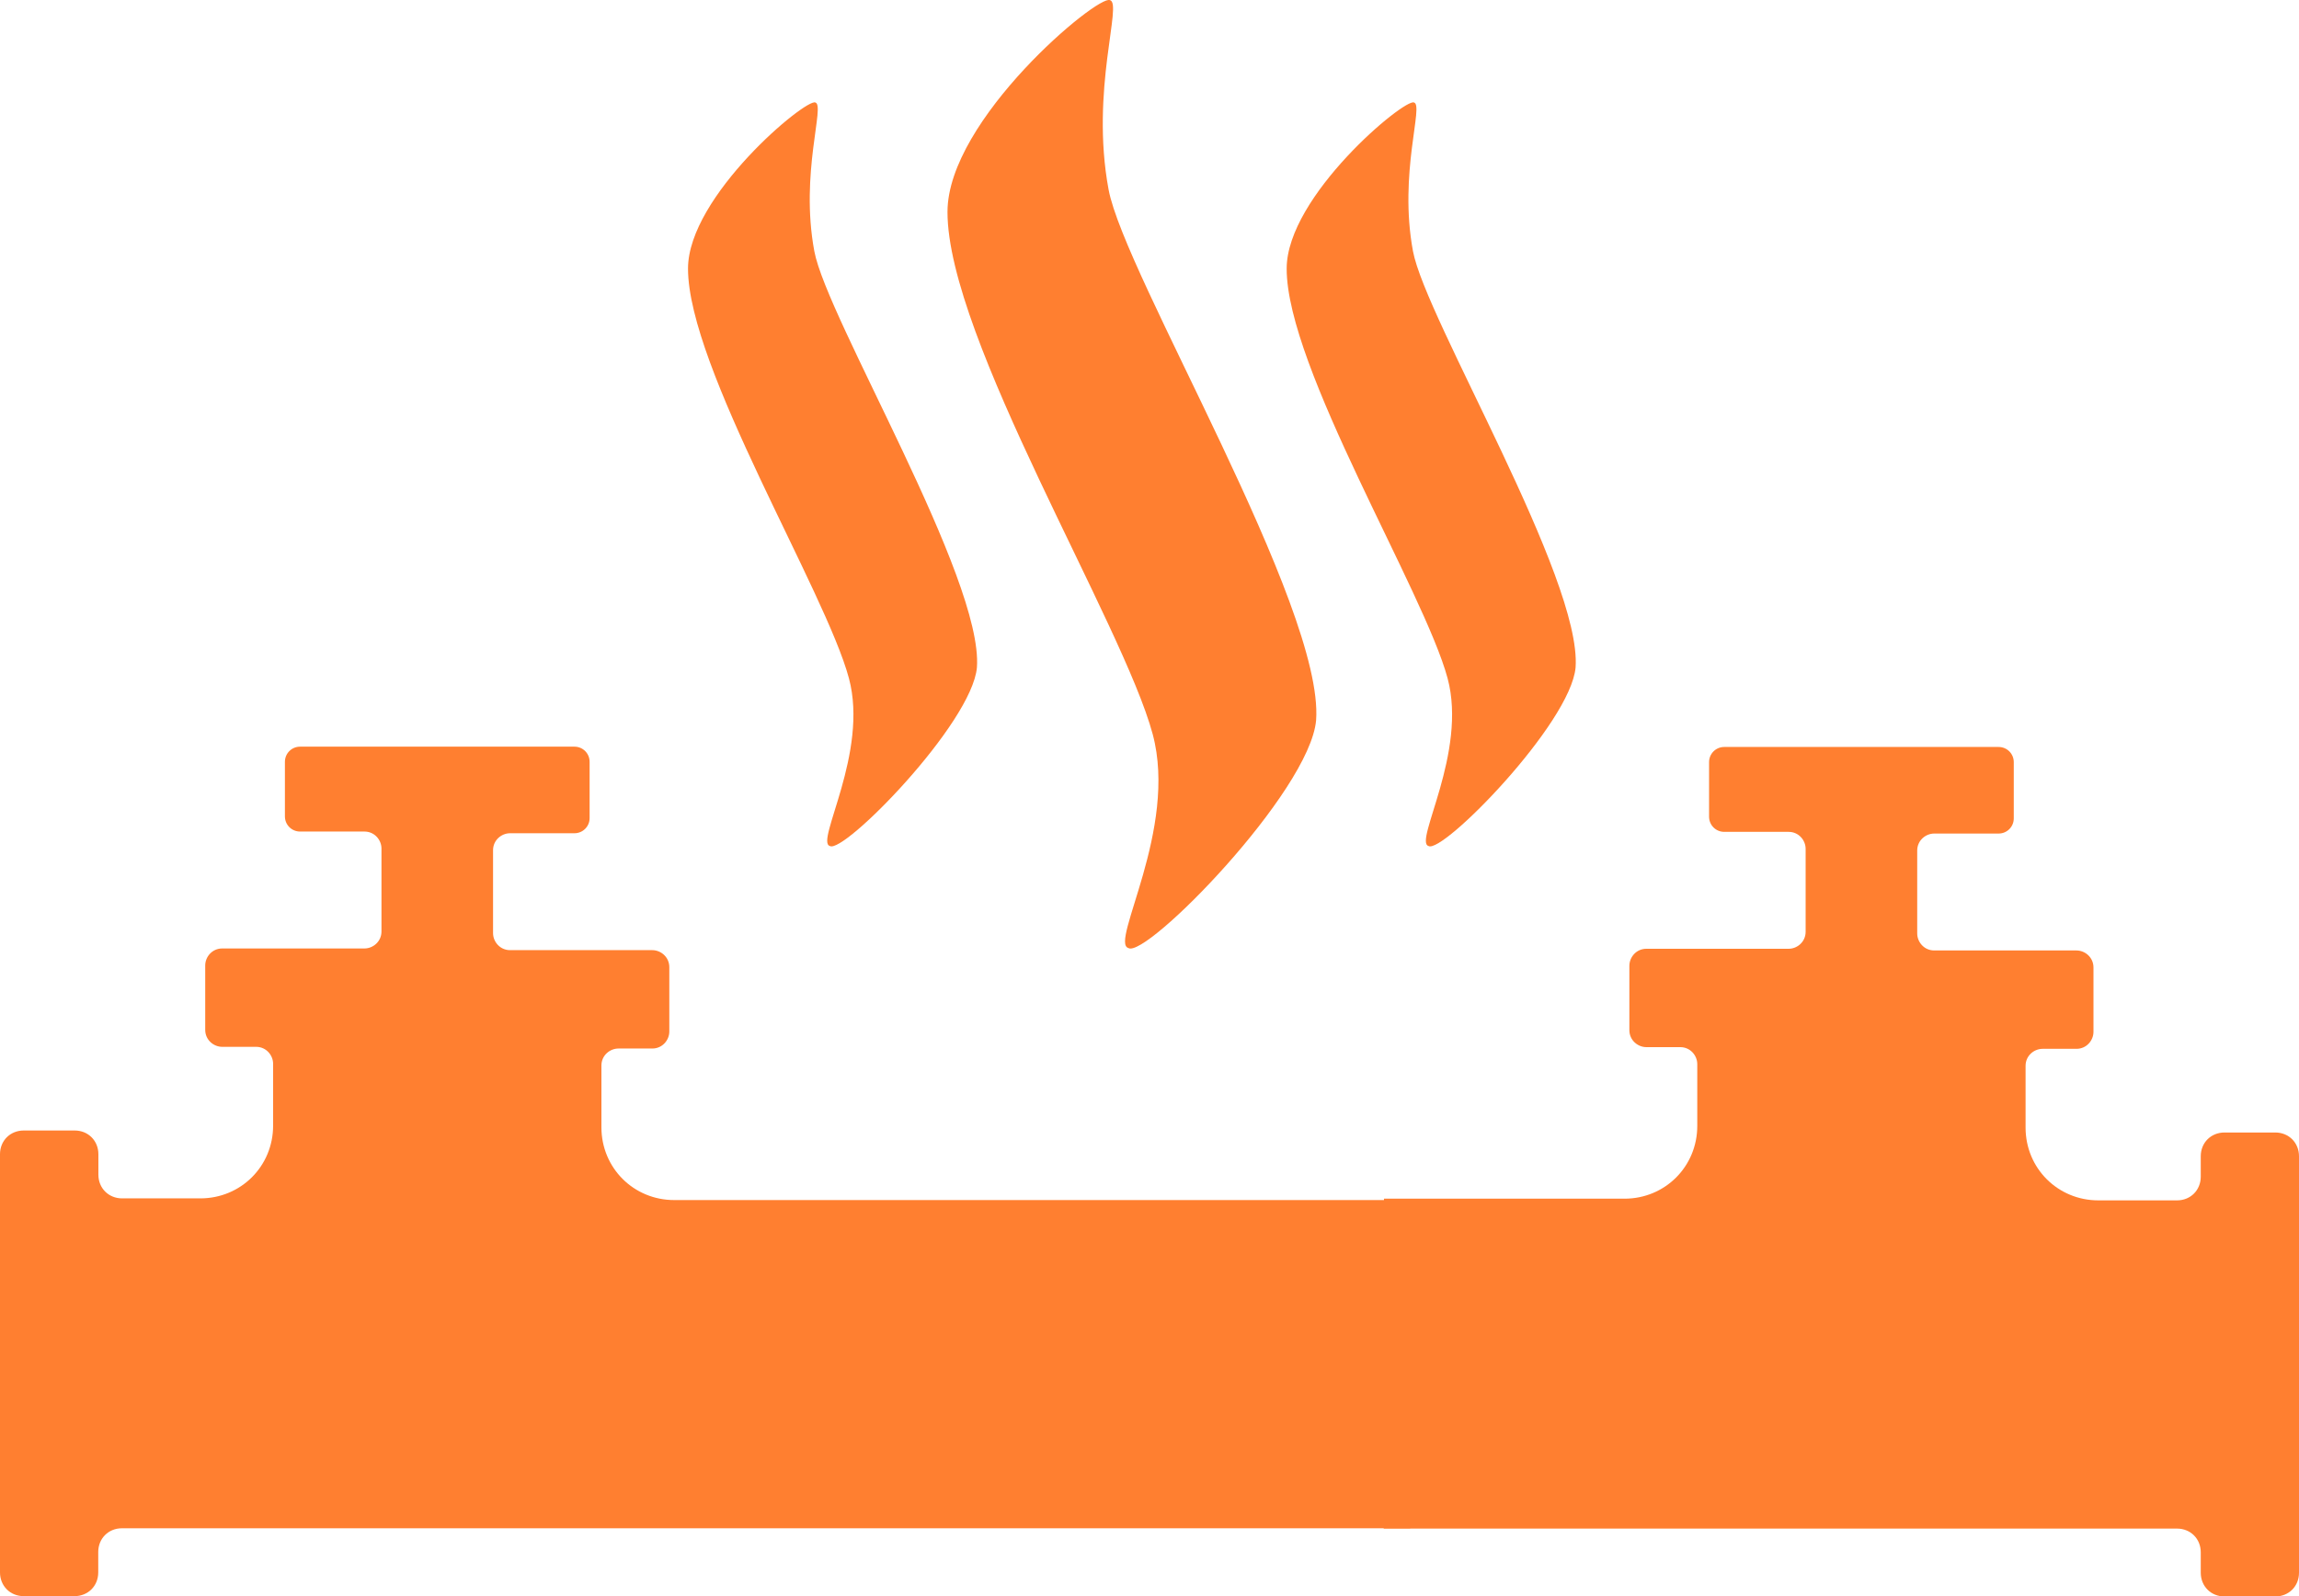
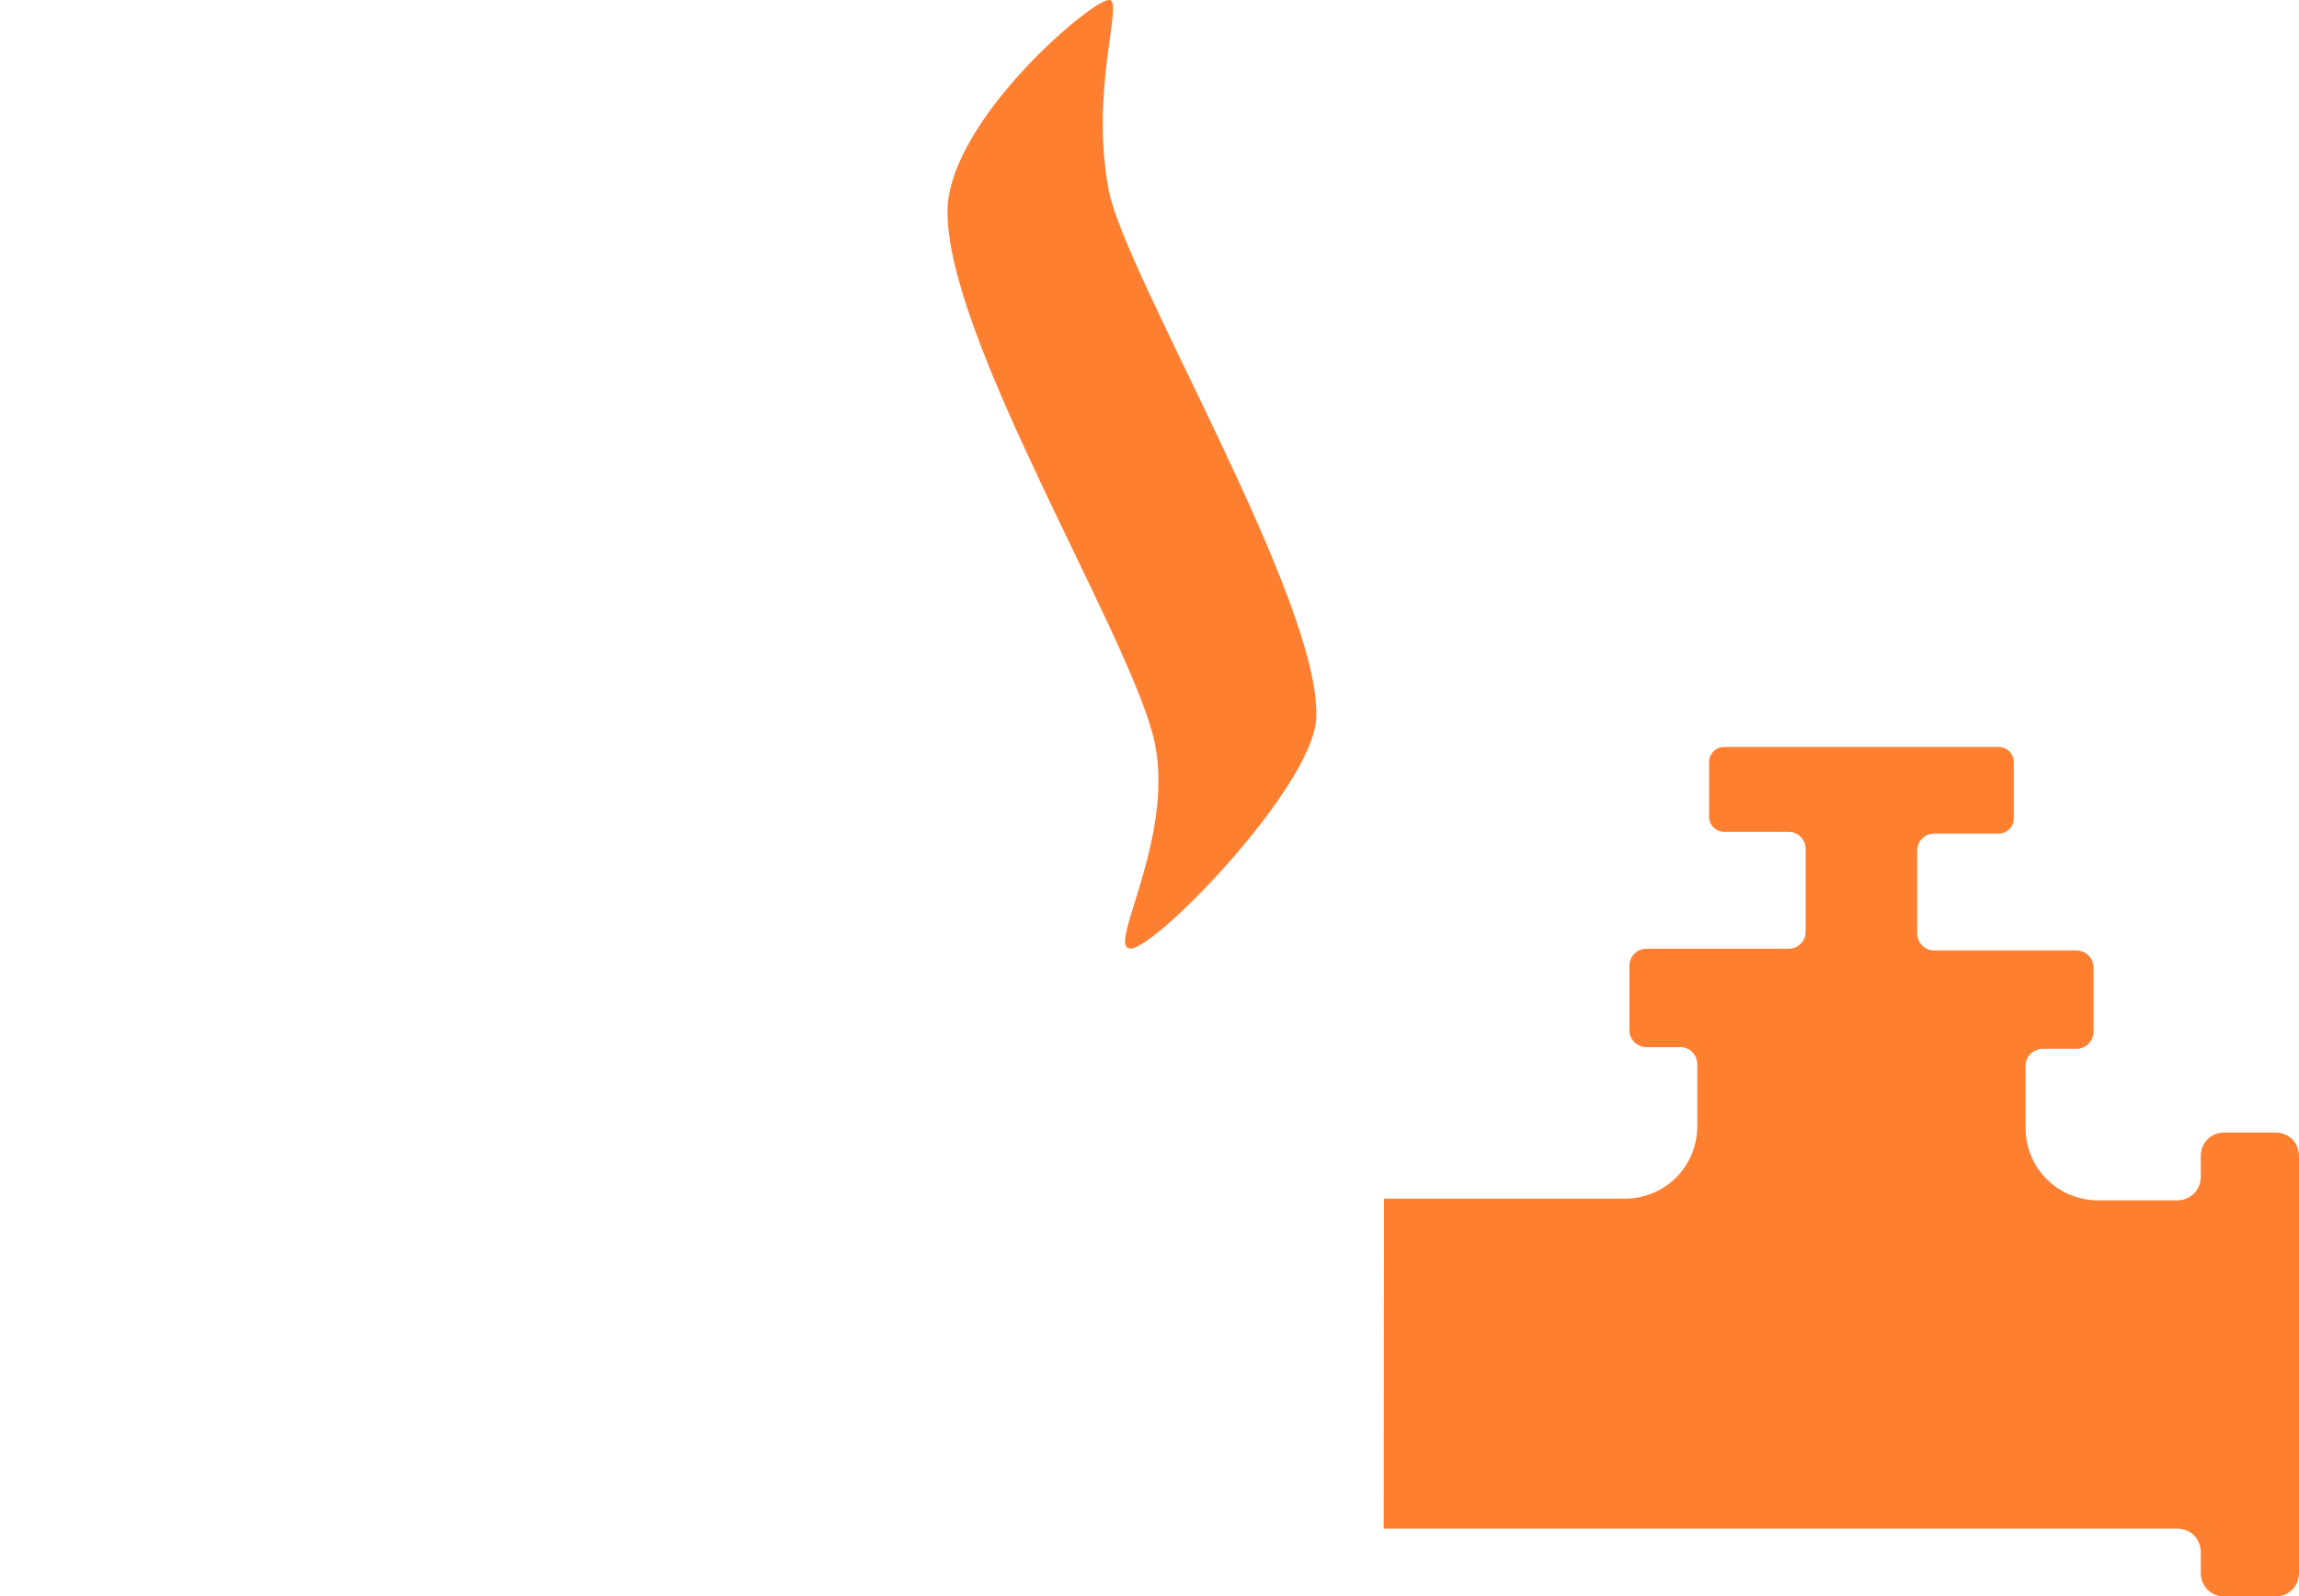
<svg xmlns="http://www.w3.org/2000/svg" viewBox="0 0 150 104.18">
  <g fill="#ff7f30">
-     <path d="m92 78.32h-48.01c-2.65 0-4.75-2.1-4.75-4.75v-4.03c0-.66.55-1.11 1.11-1.11h2.21c.66 0 1.11-.55 1.11-1.11v-4.2c0-.66-.55-1.11-1.11-1.11h-9.28c-.66 0-1.11-.55-1.11-1.11v-5.41c0-.66.55-1.11 1.11-1.11h4.2c.55 0 .99-.44.99-.99v-3.67c0-.55-.44-.99-.99-.99h-17.9c-.55 0-.99.44-.99.99v3.56c0 .55.44.99.99.99h4.2c.66 0 1.11.55 1.11 1.11v5.41c0 .66-.55 1.11-1.11 1.11h-9.28c-.66 0-1.11.55-1.11 1.11v4.2c0 .66.55 1.11 1.11 1.11h2.21c.66 0 1.11.55 1.11 1.11v4.03c0 2.65-2.1 4.75-4.75 4.75h-5.1c-.88 0-1.55-.66-1.55-1.55v-1.33c0-.88-.66-1.55-1.55-1.55h-3.32c-.88 0-1.55.66-1.55 1.55v27.29c0 .88.66 1.55 1.55 1.55h3.31c.88 0 1.55-.66 1.55-1.55v-1.33c0-.88.66-1.55 1.55-1.55h84.05" />
    <path d="m90.28 99.76h51.76c.88 0 1.55.66 1.55 1.55v1.33c0 .88.66 1.55 1.55 1.55h3.31c.88 0 1.55-.66 1.55-1.55v-24.2s0-2.98 0-2.98c0-.88-.66-1.55-1.55-1.55h-3.31c-.88 0-1.55.66-1.55 1.55s0 1.33 0 1.33c0 .88-.66 1.55-1.55 1.55h-5.13c-2.65 0-4.75-2.1-4.75-4.75v-4.03c0-.66.55-1.11 1.11-1.11h2.21c.66 0 1.11-.55 1.11-1.11v-4.2c0-.66-.55-1.11-1.11-1.11h-9.28c-.66 0-1.11-.55-1.11-1.11v-5.41c0-.66.55-1.11 1.11-1.11h4.2c.55 0 .99-.44.99-.99v-3.67c0-.55-.44-.99-.99-.99h-17.9c-.55 0-.99.44-.99.99v3.56c0 .55.44.99.99.99h4.2c.66 0 1.11.55 1.11 1.11v5.41c0 .66-.55 1.11-1.11 1.11h-9.28c-.66 0-1.11.55-1.11 1.11v4.2c0 .66.55 1.11 1.11 1.11h2.21c.66 0 1.11.55 1.11 1.11v4.03c0 2.65-2.1 4.75-4.75 4.75h-15.69" />
-     <path d="m53.2 6.69c-.6-.3-8.31 6.11-8.31 10.84 0 6.45 8.99 21.08 10.5 26.74 1.3 4.85-2.21 10.67-1.25 10.94.88.57 9.28-8 9.6-11.65.42-5.82-9.8-22.78-10.61-27.17-.95-5.1.74-9.58.06-9.7z" />
    <path d="m72.42.01c-.77-.39-10.6 7.79-10.6 13.82-.01 8.23 11.46 26.89 13.39 34.09 1.66 6.19-2.82 13.61-1.59 13.95 1.13.73 11.83-10.19 12.25-14.86.54-7.42-12.5-29.05-13.54-34.64-1.21-6.51.95-12.22.08-12.36z" />
-     <path d="m92.26 6.69c-.6-.3-8.31 6.11-8.31 10.84-.01 6.45 8.98 21.08 10.5 26.74 1.3 4.85-2.21 10.67-1.25 10.94.89.57 9.28-8 9.6-11.65.42-5.82-9.8-22.78-10.61-27.17-.95-5.1.74-9.58.06-9.7z" />
  </g>
</svg>